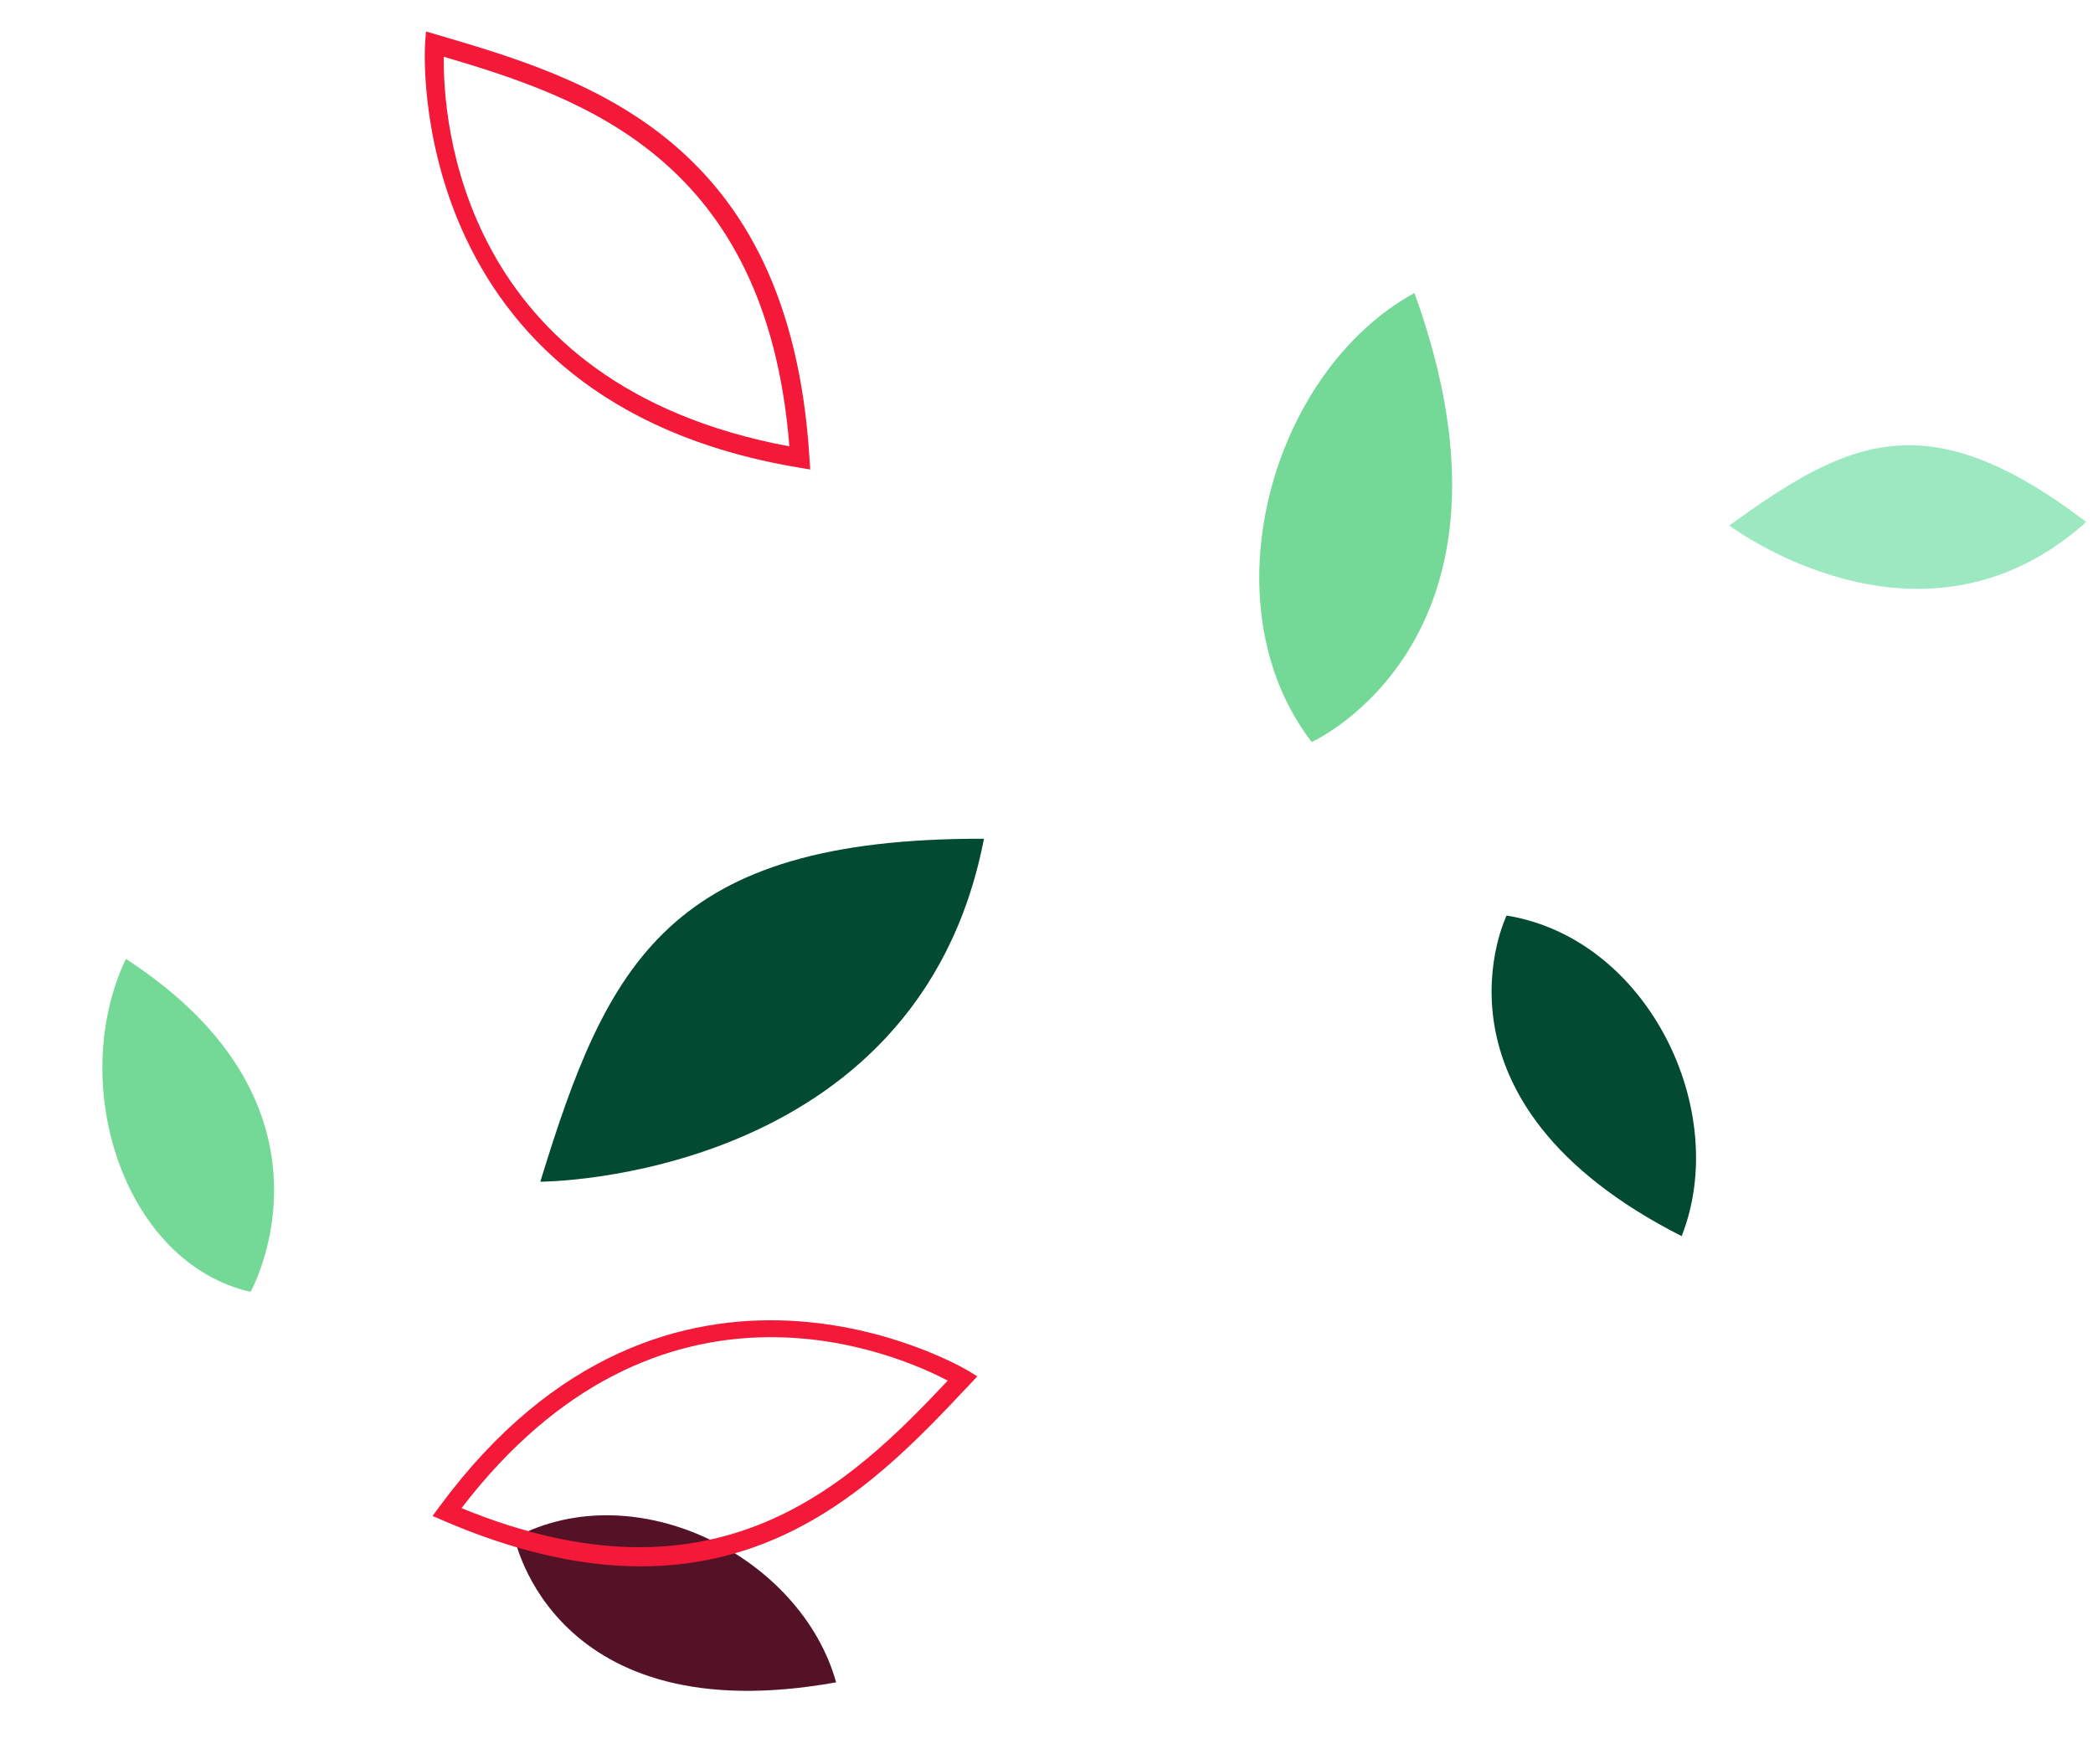
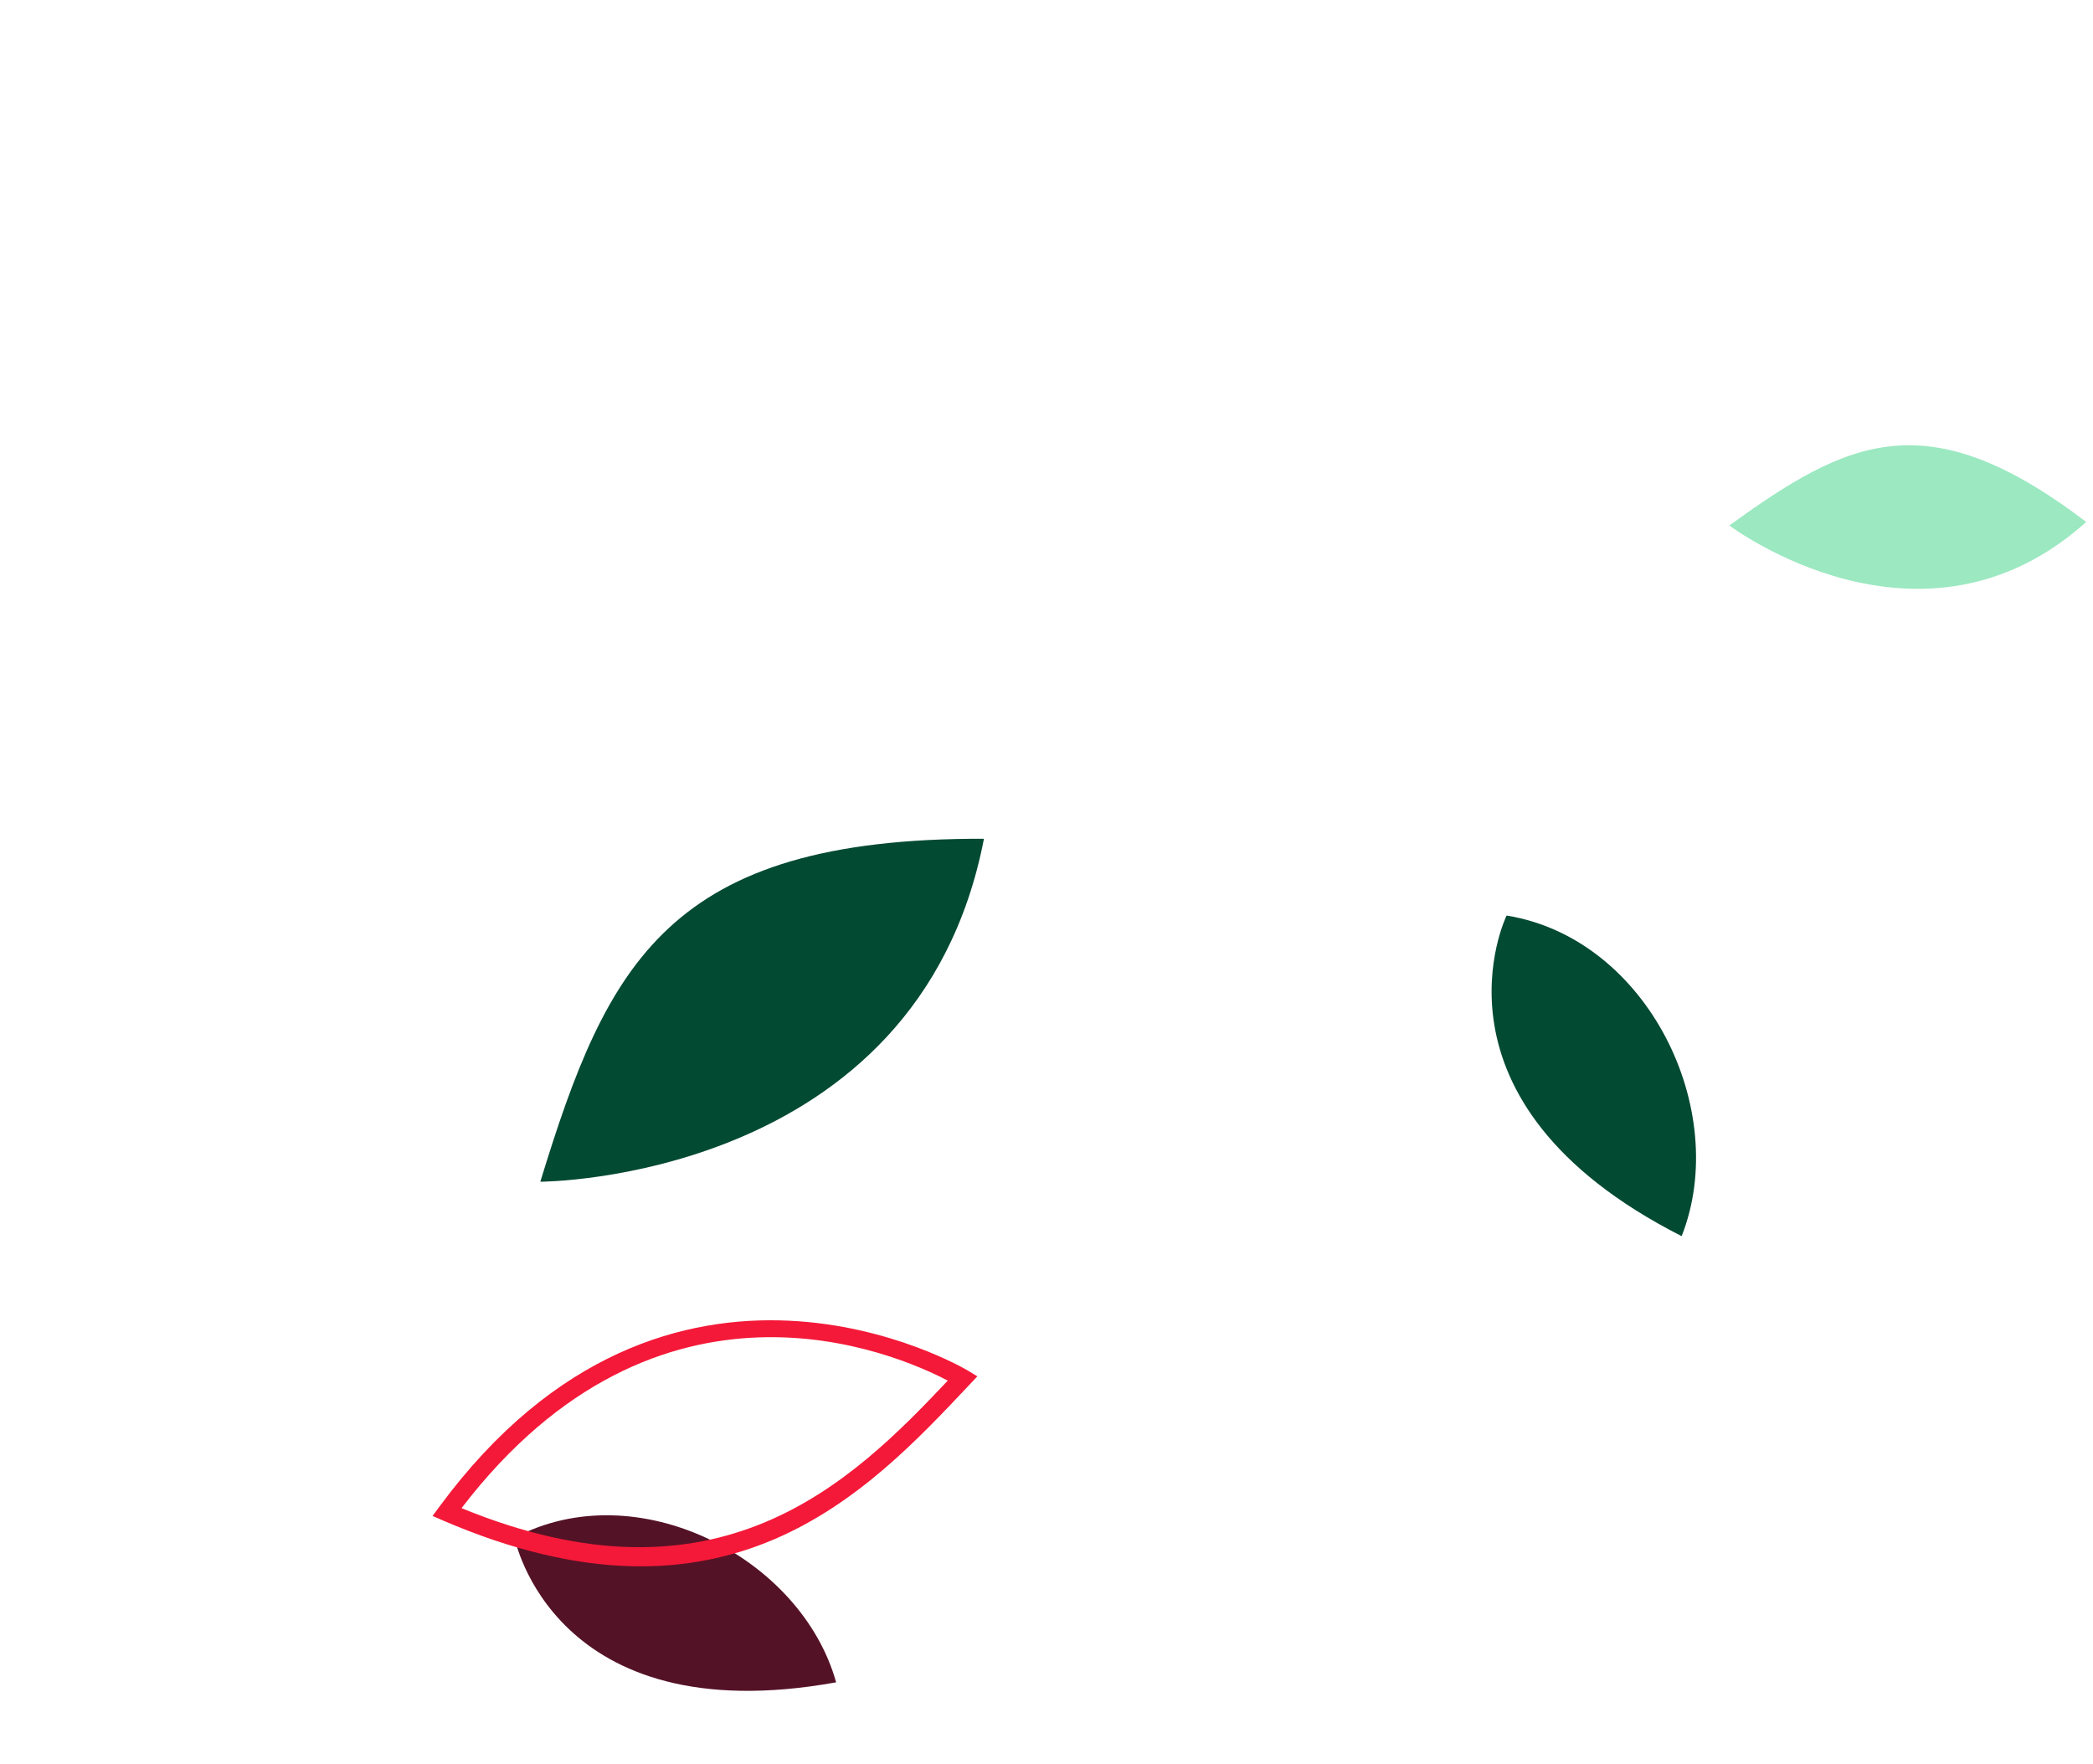
<svg xmlns="http://www.w3.org/2000/svg" width="221.337" height="186.581" viewBox="0 0 221.337 186.581">
  <g id="Groupe_770" data-name="Groupe 770" transform="translate(-1032.852 -8403.932)">
    <g id="Groupe_741" data-name="Groupe 741" transform="matrix(0.545, -0.839, 0.839, 0.545, -389.848, 7778.154)">
      <path id="Tracé_865" data-name="Tracé 865" d="M295.373,1675.01s21.764,33.44,55.946,19.576C333.219,1666.564,318.618,1668.358,295.373,1675.01Z" transform="translate(-118.903 -25.829)" fill="#034a32" />
-       <path id="Tracé_866" data-name="Tracé 866" d="M165.425,1664.6s22.355-1.439,22.333-30.224C173.2,1636.349,160.693,1651.715,165.425,1664.6Z" transform="translate(-15.401 -34.763)" fill="#74d896" />
      <path id="Tracé_867" data-name="Tracé 867" d="M218.925,1718.508s-15.154,14.656,5.7,36.831C233.74,1744.99,231.676,1725.569,218.925,1718.508Z" transform="translate(-75.495 -51.113)" fill="#541226" />
      <path id="Tracé_868" data-name="Tracé 868" d="M218.99,1700.343l1.234.074c40.934,2.422,42.465,38.6,42.475,38.967l.036,1.211-1.192-.215c-15.554-2.814-36.855-6.668-42.346-38.818Zm41.663,37.878c-.577-6.2-5.056-33.1-39.3-35.759C226.789,1731.3,246.007,1735.551,260.653,1738.221Z" transform="translate(-78.353 -41.47)" fill="#f41938" />
    </g>
    <g id="Groupe_742" data-name="Groupe 742" transform="translate(2546.323 8541.332) rotate(97)">
      <path id="Tracé_871" data-name="Tracé 871" d="M57.109,1301.018s12.739-21.981-4.967-37.412C41.427,1281.947,46.645,1289.726,57.109,1301.018Z" transform="translate(23.827 29.628)" fill="#9be8c1" />
-       <path id="Tracé_872" data-name="Tracé 872" d="M124.21,1473.51s-13.65-22.648-48.454-5C85.907,1482.626,111.152,1486.377,124.21,1473.51Z" transform="translate(-15.164 -101.816)" fill="#74d896" />
      <path id="Tracé_873" data-name="Tracé 873" d="M149.068,1409.65s20.647,7.153,31.393-22.507C166.621,1383.554,149.629,1394.553,149.068,1409.65Z" transform="translate(-24.316 -60.65)" fill="#034a32" />
-       <path id="Tracé_874" data-name="Tracé 874" d="M129.885,1385.019l-.51-1.176c-16.921-38.986,15.819-57.338,16.152-57.519l1.1-.6.359,1.2c4.678,15.7,11.086,37.2-16.074,57.328Zm15.524-56.259c-5.459,3.434-28.243,20.17-14.672,53.08C154.864,1363.314,149.8,1343.554,145.41,1328.76Z" transform="matrix(-0.899, -0.438, 0.438, -0.899, -402.965, 2729.864)" fill="#f41938" />
    </g>
  </g>
</svg>